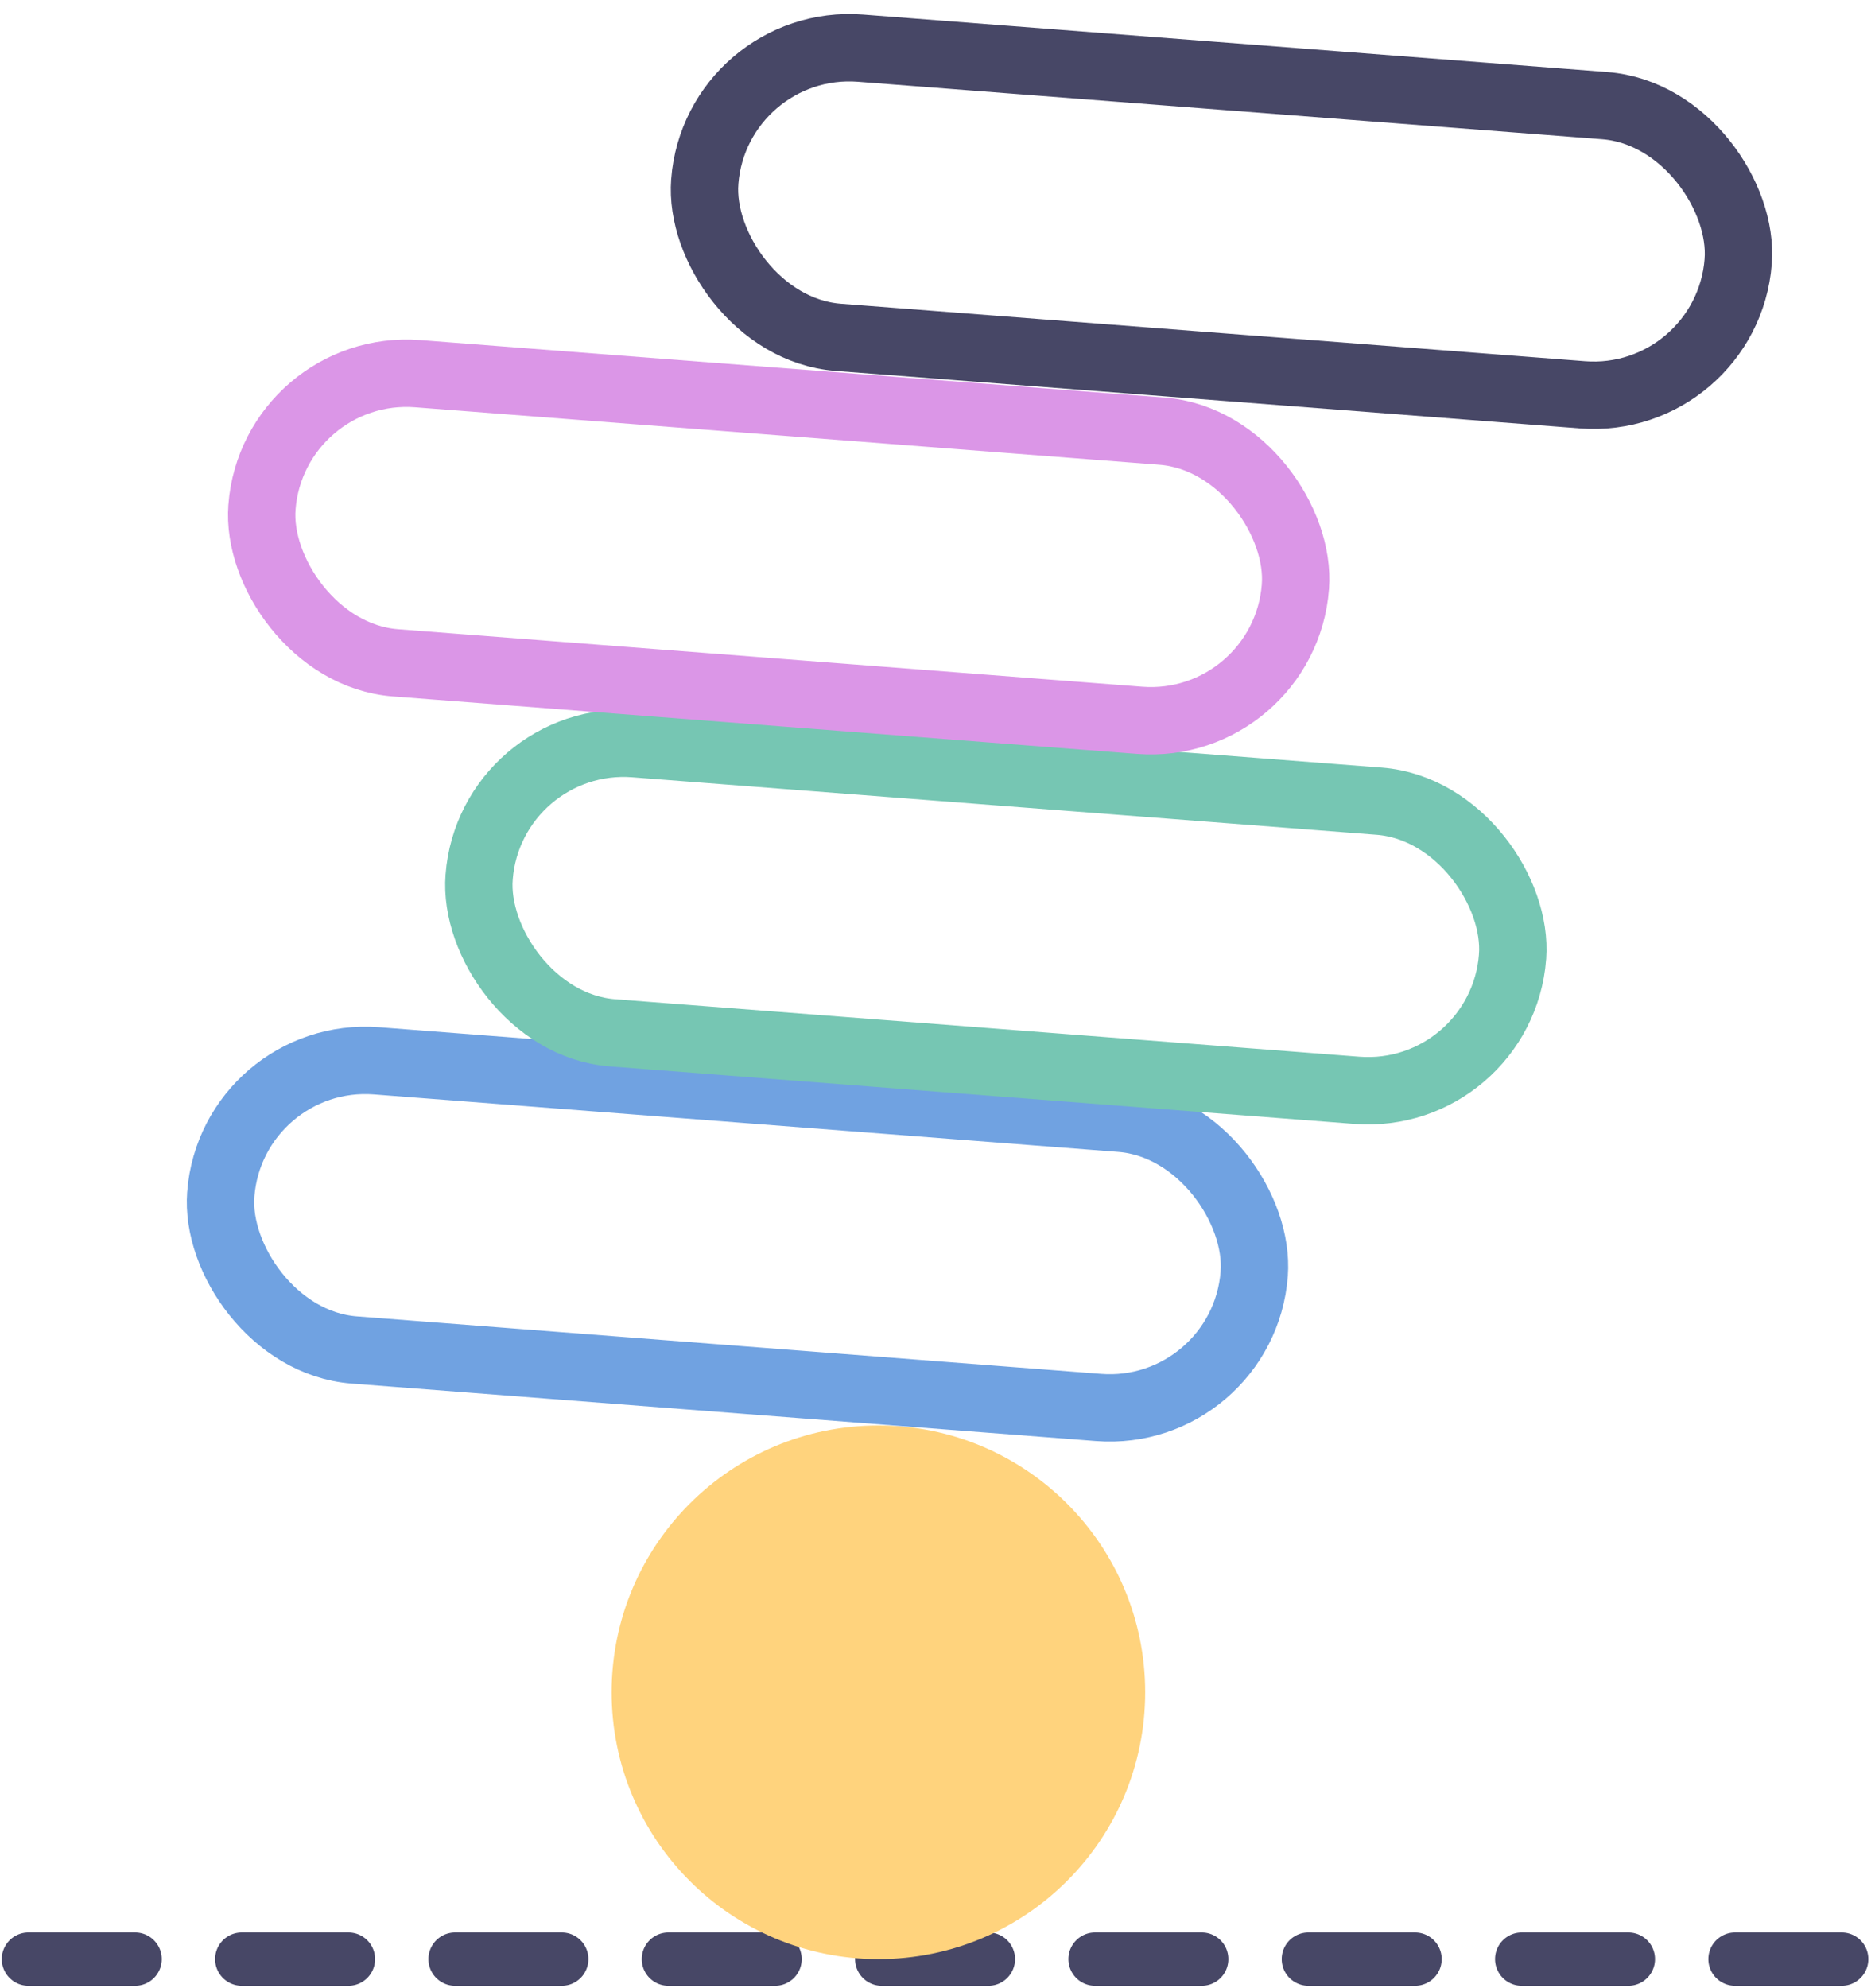
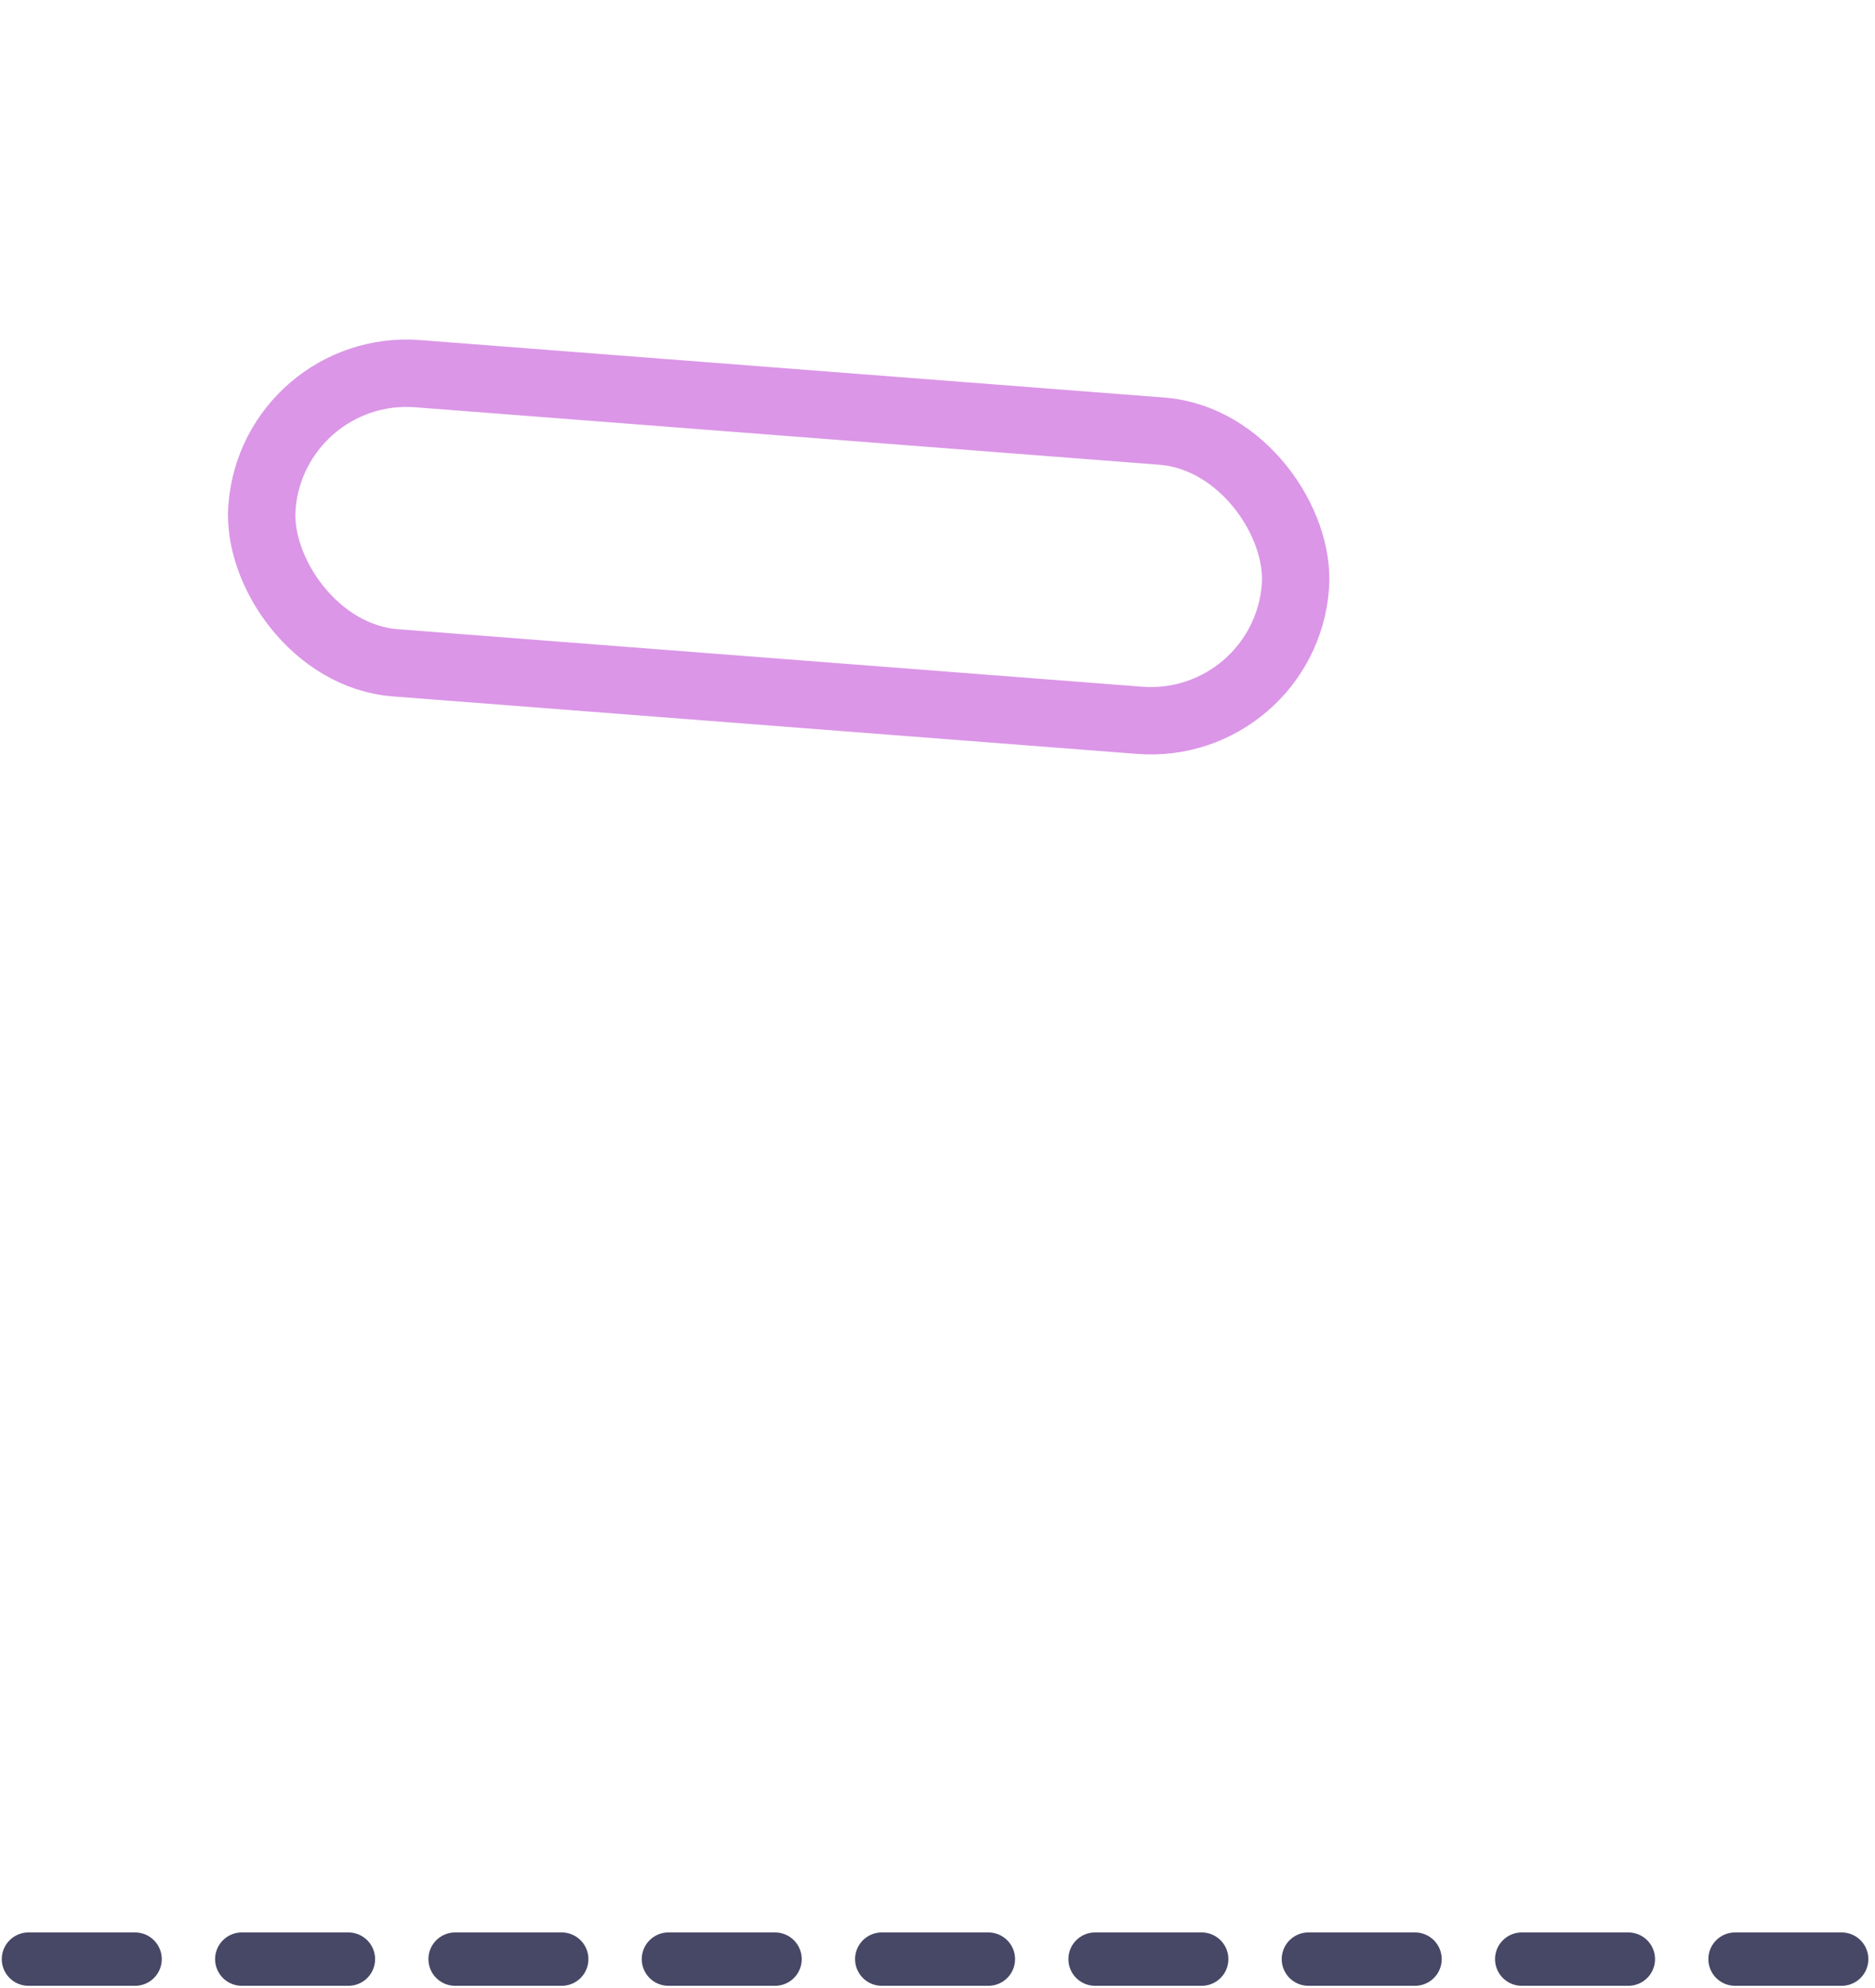
<svg xmlns="http://www.w3.org/2000/svg" width="334" height="354" viewBox="0 0 334 354" fill="none">
  <path d="M5.066 348.898H328.954" stroke="#474766" stroke-width="9.498" stroke-linecap="round" stroke-linejoin="round" stroke-dasharray="19 19" />
-   <circle cx="156.474" cy="301.377" r="47.521" fill="#FFD37D" />
-   <rect x="41.317" y="186.931" width="184.635" height="51.647" rx="25.823" transform="rotate(4.416 41.317 186.931)" stroke="#70A2E1" stroke-width="12" />
-   <rect x="87.337" y="130.452" width="184.635" height="51.647" rx="25.823" transform="rotate(4.416 87.337 130.452)" stroke="#76C6B3" stroke-width="12" />
  <rect x="48.653" y="64.558" width="184.635" height="51.647" rx="25.823" transform="rotate(4.416 48.653 64.558)" stroke="#DB96E7" stroke-width="12" />
-   <rect x="127.532" y="6.59" width="184.635" height="51.647" rx="25.823" transform="rotate(4.416 127.532 6.59)" stroke="#474766" stroke-width="12" />
</svg>